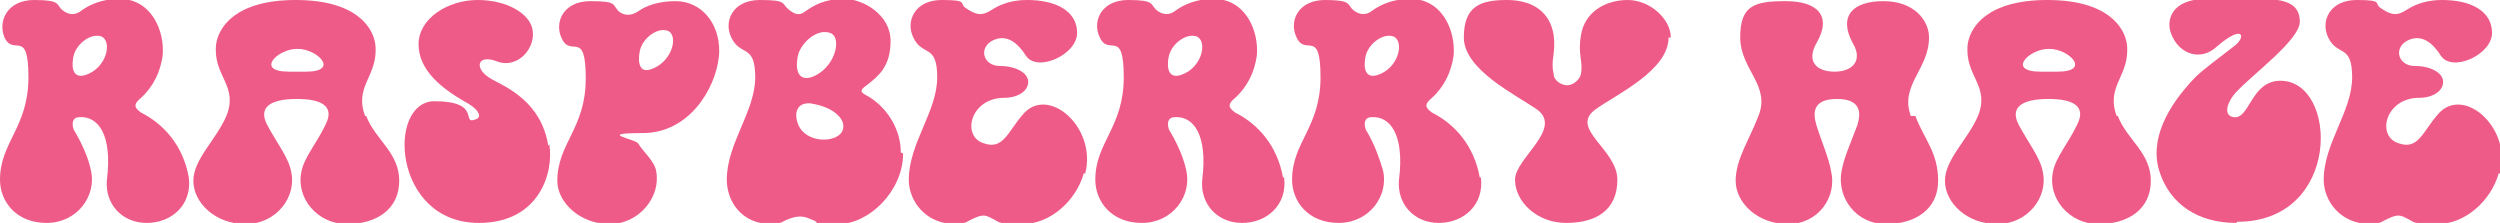
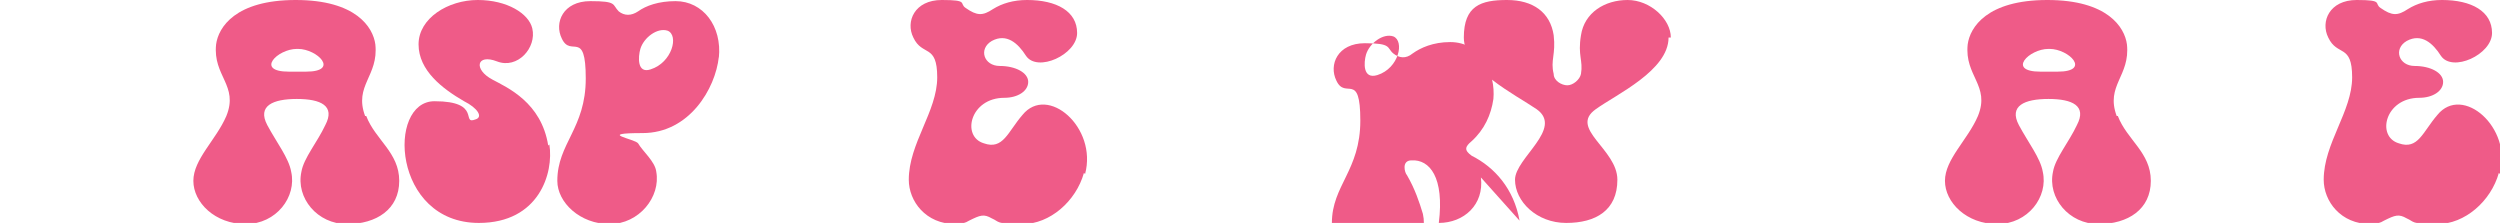
<svg xmlns="http://www.w3.org/2000/svg" id="Layer_1" version="1.1" viewBox="0 0 219.8 19.6">
  <defs>
    <style>
      .st0 {
        fill: #ef5b88;
      }
    </style>
  </defs>
-   <path class="st0" d="M16.6,15.6c.3,2.4-1.5,4-3.7,4s-3.7-1.7-3.5-3.8c.5-4-.8-5.6-2.4-5.5-.9,0-.6,1.1-.4,1.3.7,1.2,1.2,2.4,1.4,3.4.5,2.2-1.2,4.6-3.9,4.6s-4.1-1.9-4.1-3.8c0-3.3,2.5-4.6,2.5-9S1.2,5,.4,3.3C-.2,1.9.6,0,3,0s1.9.4,2.5.9c.5.4,1.1.5,1.7,0,.7-.5,1.8-1,3.3-1,2.8,0,4,2.8,3.8,5-.2,1.4-.8,2.7-1.9,3.7-.6.5-.7.8,0,1.3,2,1,3.7,2.9,4.2,5.7ZM8.9,3.2c-.9-.3-2.1.6-2.4,1.6-.2.7-.3,2.2,1,1.8,1.9-.6,2.4-3,1.4-3.4Z" />
  <path class="st0" d="M32.2,10.2c.8,2.1,2.9,3.2,2.9,5.7s-2,3.8-4.6,3.8-4.5-2.3-4-4.6c.2-1.2,1.4-2.6,2.1-4.1.9-1.7-.4-2.3-2.5-2.3s-3.5.6-2.6,2.3c.8,1.5,1.9,2.9,2.1,4.1.5,2.2-1.3,4.6-4,4.6s-4.6-1.9-4.6-3.8,2-3.6,2.9-5.7c1.1-2.7-1.2-3.5-.9-6.3.2-1.5,1.7-3.9,7-3.9s6.8,2.4,7,3.9c.3,2.8-1.9,3.6-.9,6.3ZM26.1,4.3c-1.7,0-3.7,2-.7,2h1.5c3,0,1-2-.7-2Z" />
  <path class="st0" d="M48.3,12.7c.4,2.5-.9,6.9-6.2,6.9-7.6,0-8.1-10.7-3.9-10.7s2.3,2.1,3.6,1.6c.7-.2.2-1-1-1.6-1.9-1.1-4-2.7-4-5s2.6-3.9,5.2-3.9,4.5,1.2,4.8,2.5c.4,1.7-1.3,3.6-3.1,2.9-1.8-.7-2.1.7-.4,1.6,1.3.7,4.3,2,4.9,5.8Z" />
  <path class="st0" d="M63.2,5c-.3,2.8-2.6,6.7-6.7,6.7s-.7.5-.4.9c.4.7,1.5,1.6,1.6,2.5.4,2.2-1.5,4.6-4.1,4.6s-4.6-1.9-4.6-3.8c0-3.3,2.5-4.6,2.5-9s-1.3-1.8-2.1-3.5c-.7-1.4.1-3.3,2.5-3.3s1.9.3,2.5.9c.5.4,1.1.4,1.7,0,.7-.5,1.8-.9,3.3-.9,2.4,0,4.1,2.2,3.8,5ZM58.7,2.7c-.9-.3-2.1.6-2.4,1.6-.2.7-.3,2.2.9,1.8,1.9-.6,2.5-3,1.5-3.4Z" />
-   <path class="st0" d="M79.4,13.5c0,3.3-3,6.2-5.7,6.2s-1.5,0-2.1-.3c-.6-.2-1.1-.7-2.6,0-.3.2-.7.3-1.2.3-2.6,0-3.9-2-3.9-3.9,0-3.2,2.5-6,2.5-9s-1.3-1.8-2.1-3.5c-.7-1.4.1-3.3,2.5-3.3s1.9.3,2.5.8c.6.5,1,.6,1.5.2.7-.5,1.7-1.1,3.4-1.1s4.1,1.4,4.1,3.7-1.1,3.1-2.1,3.9c-.6.4-.6.6,0,.9,1.5.8,3,2.7,3,5ZM71.4,9.1c-1.6-.2-1.6,1.2-1.1,2.1.9,1.5,3.5,1.3,3.8.2.3-.9-.8-2-2.8-2.3ZM71.3,6.8c2.1-.7,2.8-3.5,1.7-3.9-1.1-.4-2.4.7-2.8,1.8-.2.7-.4,2.5,1.1,2.1Z" />
  <path class="st0" d="M95.3,15.2c-.7,2.5-3,4.5-5.4,4.5s-2-.2-2.7-.5c-.7-.4-1-.3-2,.2-.3.2-.7.3-1.2.3-2.6,0-4.1-2-4.1-3.9,0-3.2,2.5-6,2.5-9s-1.3-1.8-2.1-3.5c-.7-1.4.1-3.3,2.5-3.3s1.5.3,2.1.7c1,.7,1.5.7,2.4.1.8-.5,1.8-.8,3-.8,2.6,0,4.4,1,4.4,2.9s-3.5,3.5-4.5,2c-.7-1.1-1.7-2-3-1.3-1.2.7-.7,2.2.7,2.2s2.5.6,2.5,1.4-.9,1.4-2.1,1.4c-3,0-3.8,3.4-1.8,4,1.7.6,2.1-1,3.4-2.5,2.2-2.7,6.6,1.1,5.5,5.2Z" />
-   <path class="st0" d="M112.9,15.6c.3,2.4-1.5,4-3.7,4s-3.7-1.7-3.5-3.8c.5-4-.8-5.6-2.4-5.5-.9,0-.6,1.1-.4,1.3.7,1.2,1.2,2.4,1.4,3.4.5,2.2-1.2,4.6-3.9,4.6s-4.1-1.9-4.1-3.8c0-3.3,2.5-4.6,2.5-9s-1.3-1.8-2.1-3.5c-.7-1.4.1-3.3,2.5-3.3s1.9.4,2.5.9c.5.4,1.1.5,1.7,0,.7-.5,1.8-1,3.3-1,2.8,0,4,2.8,3.8,5-.2,1.4-.8,2.7-1.9,3.7-.6.5-.7.8,0,1.3,2,1,3.7,2.9,4.2,5.7ZM105.2,3.2c-.9-.3-2.1.6-2.4,1.6-.2.7-.3,2.2,1,1.8,1.9-.6,2.4-3,1.4-3.4Z" />
-   <path class="st0" d="M130.2,15.6c.3,2.4-1.5,4-3.7,4s-3.7-1.7-3.5-3.8c.5-4-.8-5.6-2.4-5.5-.9,0-.6,1.1-.4,1.3.7,1.2,1.1,2.4,1.4,3.4.5,2.2-1.2,4.6-3.9,4.6s-4.1-1.9-4.1-3.8c0-3.3,2.5-4.6,2.5-9s-1.3-1.8-2.1-3.5c-.7-1.4.1-3.3,2.5-3.3s1.9.4,2.5.9c.5.4,1.1.5,1.7,0,.7-.5,1.8-1,3.3-1,2.8,0,4,2.8,3.8,5-.2,1.4-.8,2.7-1.9,3.7-.6.5-.7.8,0,1.3,2,1,3.7,2.9,4.2,5.7ZM122.5,3.2c-.9-.3-2.1.6-2.4,1.6-.2.7-.3,2.2,1,1.8,1.9-.6,2.4-3,1.4-3.4Z" />
+   <path class="st0" d="M130.2,15.6c.3,2.4-1.5,4-3.7,4c.5-4-.8-5.6-2.4-5.5-.9,0-.6,1.1-.4,1.3.7,1.2,1.1,2.4,1.4,3.4.5,2.2-1.2,4.6-3.9,4.6s-4.1-1.9-4.1-3.8c0-3.3,2.5-4.6,2.5-9s-1.3-1.8-2.1-3.5c-.7-1.4.1-3.3,2.5-3.3s1.9.4,2.5.9c.5.4,1.1.5,1.7,0,.7-.5,1.8-1,3.3-1,2.8,0,4,2.8,3.8,5-.2,1.4-.8,2.7-1.9,3.7-.6.5-.7.8,0,1.3,2,1,3.7,2.9,4.2,5.7ZM122.5,3.2c-.9-.3-2.1.6-2.4,1.6-.2.7-.3,2.2,1,1.8,1.9-.6,2.4-3,1.4-3.4Z" />
  <path class="st0" d="M146.7,3.3c0,2.9-4.6,5-6.4,6.3-2.4,1.7,1.9,3.5,1.9,6.2s-1.9,3.8-4.5,3.8-4.5-1.9-4.5-3.8,4.3-4.5,1.9-6.2c-1.9-1.3-6.4-3.5-6.4-6.3s1.5-3.3,3.8-3.3,3.8,1.1,4.1,3.1c.2,1.7-.3,2.2,0,3.4,0,.6.7,1,1.2,1s1.1-.5,1.2-1c.2-1.2-.3-1.6,0-3.4.3-2,2.1-3.1,4.1-3.1s3.8,1.7,3.8,3.3Z" />
-   <path class="st0" d="M168.4,10.2c.8,2.1,2,3.2,2,5.7s-2,3.8-4.6,3.8-4.3-2.3-3.9-4.6c.2-1.2.8-2.5,1.4-4.1.3-1,.4-2.3-1.8-2.3s-2.1,1.3-1.8,2.3c.5,1.6,1.1,2.9,1.3,4.1.5,2.2-1.1,4.6-3.8,4.6s-4.6-1.9-4.6-3.8,1.2-3.6,2-5.7c1.1-2.7-1.6-4.1-1.6-6.9s1.2-3.2,4-3.2,4.1,1.3,2.7,3.7c-.9,1.6,0,2.5,1.6,2.5s2.5-1,1.6-2.5c-1.3-2.4,0-3.7,2.7-3.7s4,1.7,4,3.2c0,2.8-2.6,4.2-1.6,6.9Z" />
  <path class="st0" d="M186.2,10.2c.8,2.1,2.9,3.2,2.9,5.7s-2,3.8-4.6,3.8-4.5-2.3-4-4.6c.2-1.2,1.4-2.6,2.1-4.1.9-1.7-.4-2.3-2.5-2.3s-3.5.6-2.6,2.3c.8,1.5,1.9,2.9,2.1,4.1.5,2.2-1.3,4.6-4,4.6s-4.6-1.9-4.6-3.8,2-3.6,2.9-5.7c1.1-2.7-1.2-3.5-.9-6.3.2-1.5,1.7-3.9,7-3.9s6.8,2.4,7,3.9c.3,2.8-1.9,3.6-.9,6.3ZM180.1,4.3c-1.7,0-3.7,2-.7,2h1.5c3,0,1-2-.7-2Z" />
-   <path class="st0" d="M196.6,19.6c-3.4,0-5.8-1.7-6.7-4.4-1-2.9.7-5.9,3.1-8.4.7-.7,2.1-1.7,3.5-2.8,1-.8.7-1.9-1.6.1-1.4,1.3-3.3.7-4-1.1-.5-1.2,0-3.1,3.1-3.1h4.7c2.2,0,3.5.4,3.5,2s-4,4.5-5.6,6.2c-.9,1-1.1,2.1-.2,2.2,1.4.2,1.5-3.2,4.1-3.2,5.1,0,5.4,12.4-3.8,12.4Z" />
  <path class="st0" d="M219.7,15.2c-.7,2.5-3,4.5-5.4,4.5s-2-.2-2.7-.5c-.7-.4-1-.3-2,.2-.3.2-.7.3-1.2.3-2.6,0-4.1-2-4.1-3.9,0-3.2,2.5-6,2.5-9s-1.3-1.8-2.1-3.5c-.7-1.4.1-3.3,2.5-3.3s1.5.3,2.1.7c1,.7,1.5.7,2.4.1.8-.5,1.8-.8,3-.8,2.6,0,4.4,1,4.4,2.9s-3.5,3.5-4.5,2c-.7-1.1-1.7-2-3-1.3-1.2.7-.7,2.2.7,2.2s2.5.6,2.5,1.4-.9,1.4-2.1,1.4c-3,0-3.8,3.4-1.8,4,1.7.6,2.1-1,3.4-2.5,2.2-2.7,6.6,1.1,5.5,5.2Z" />
</svg>